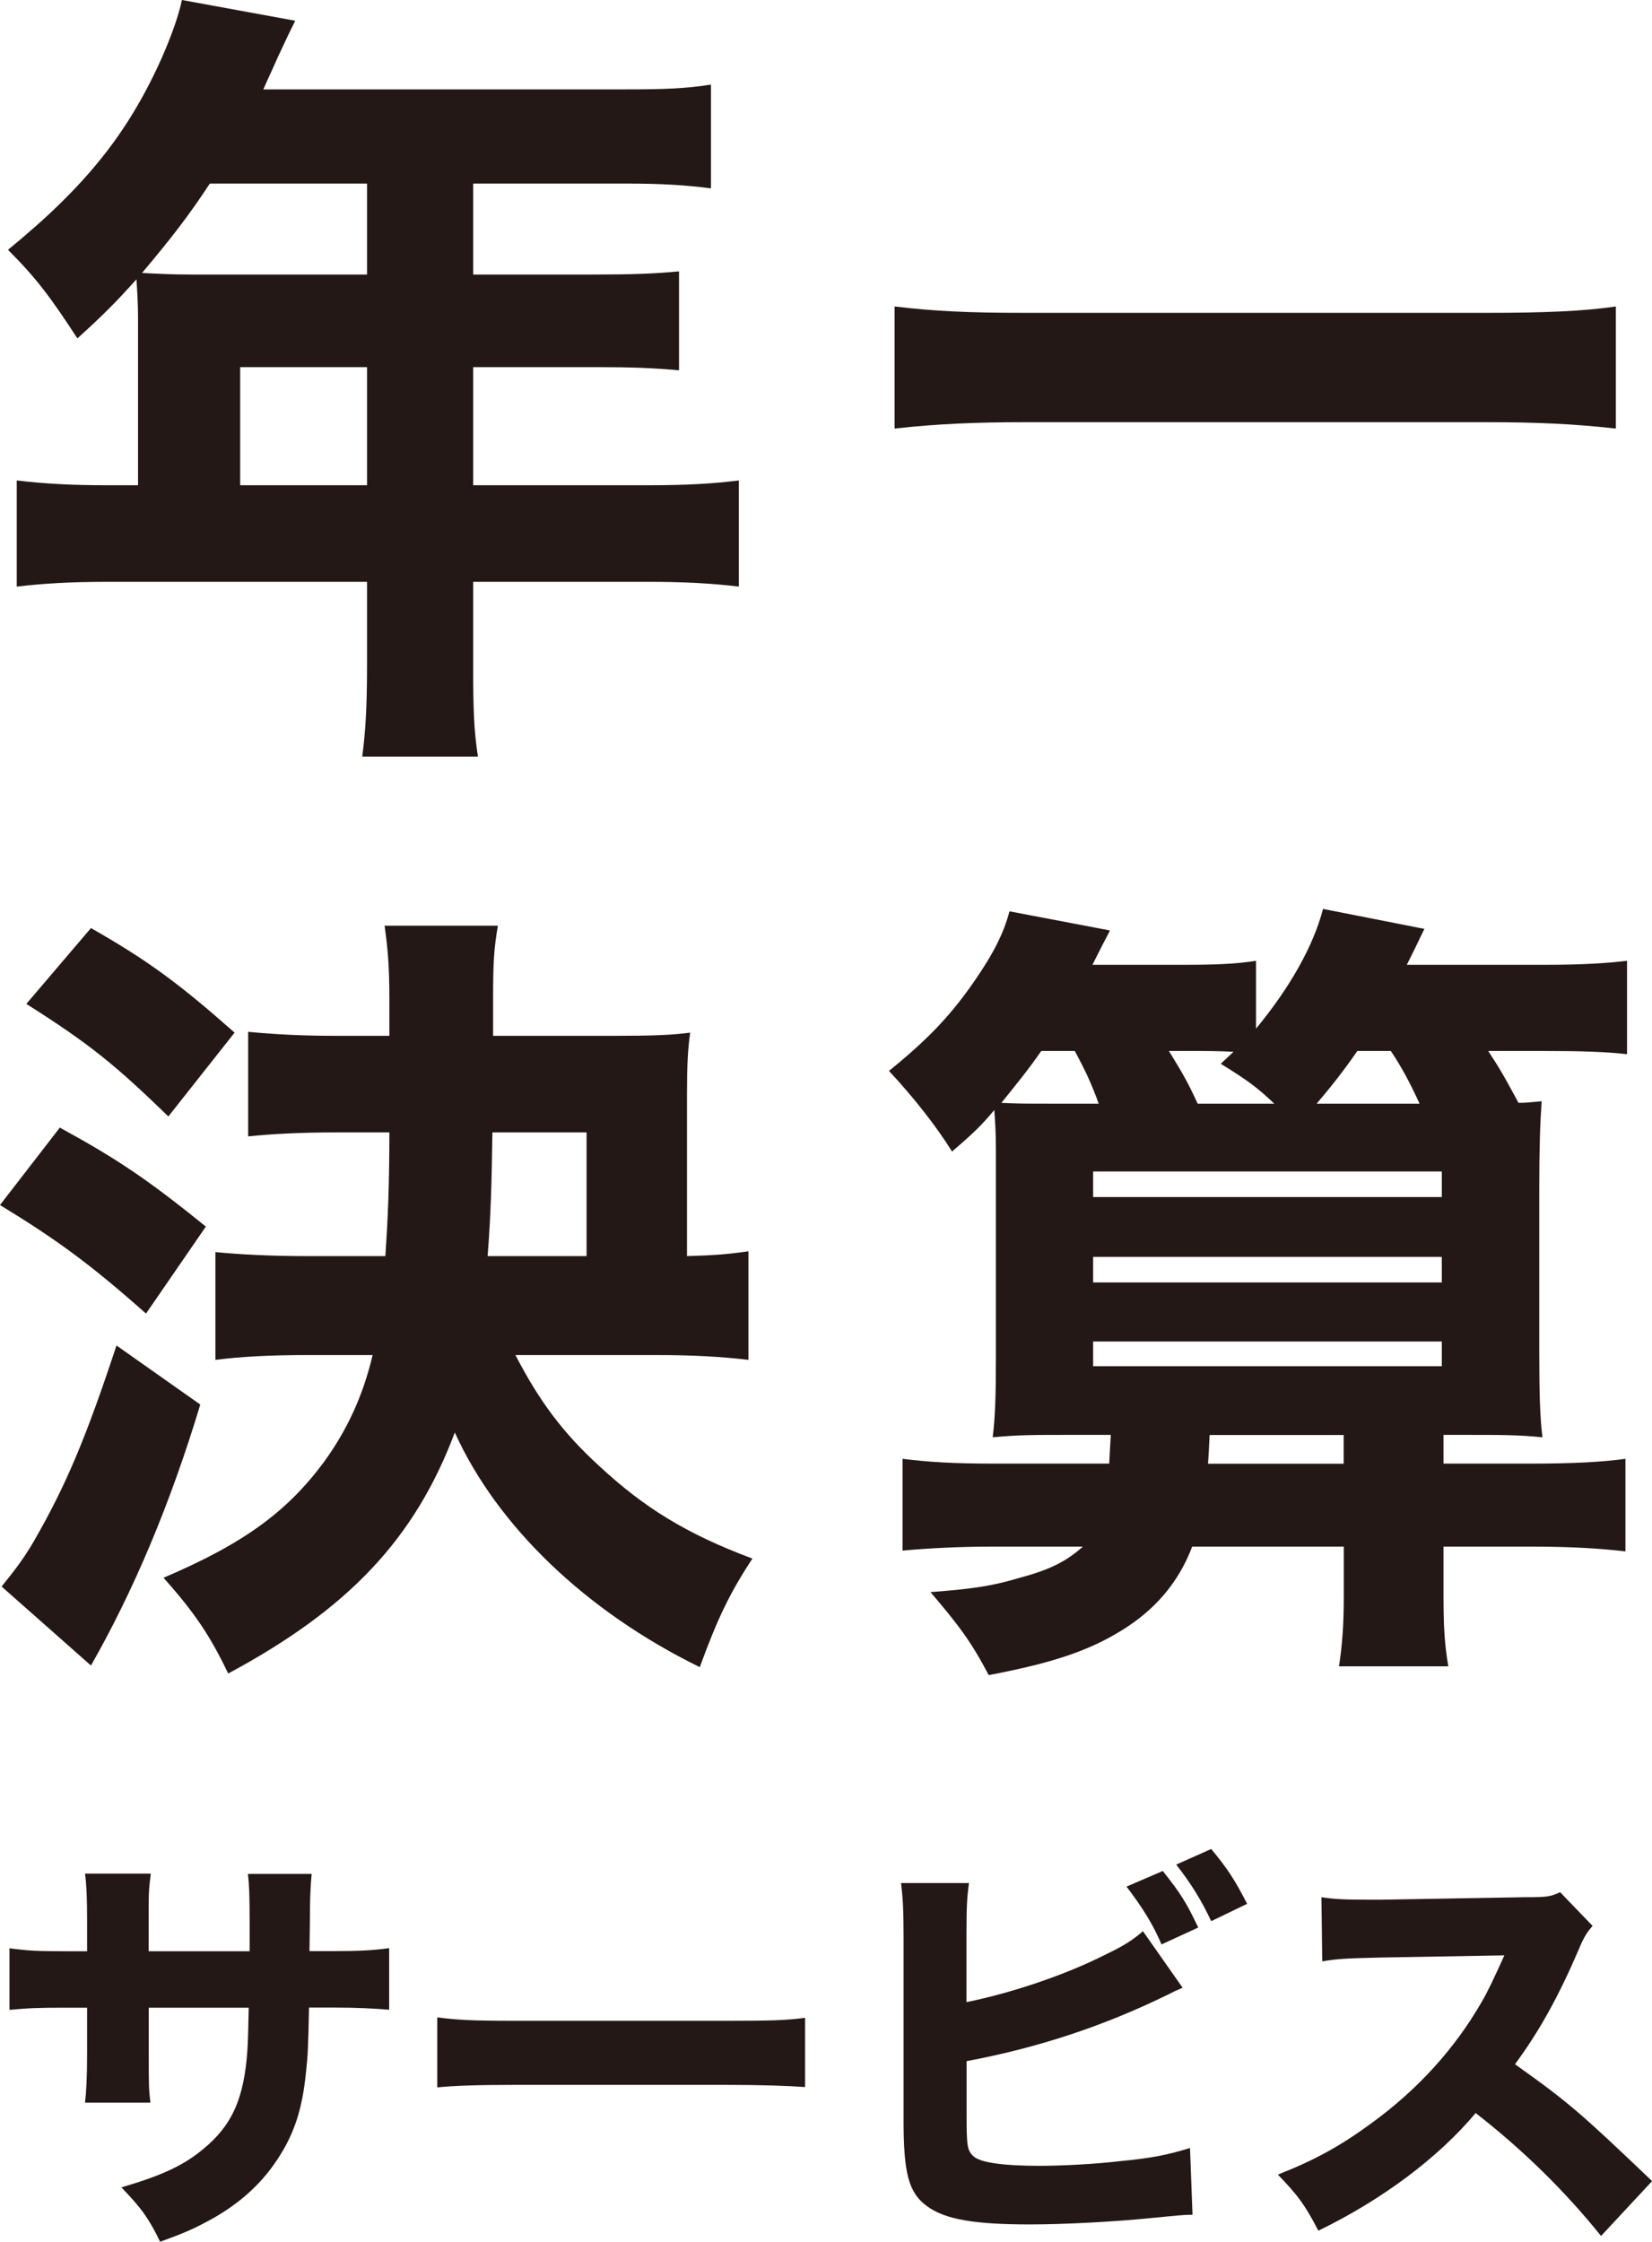
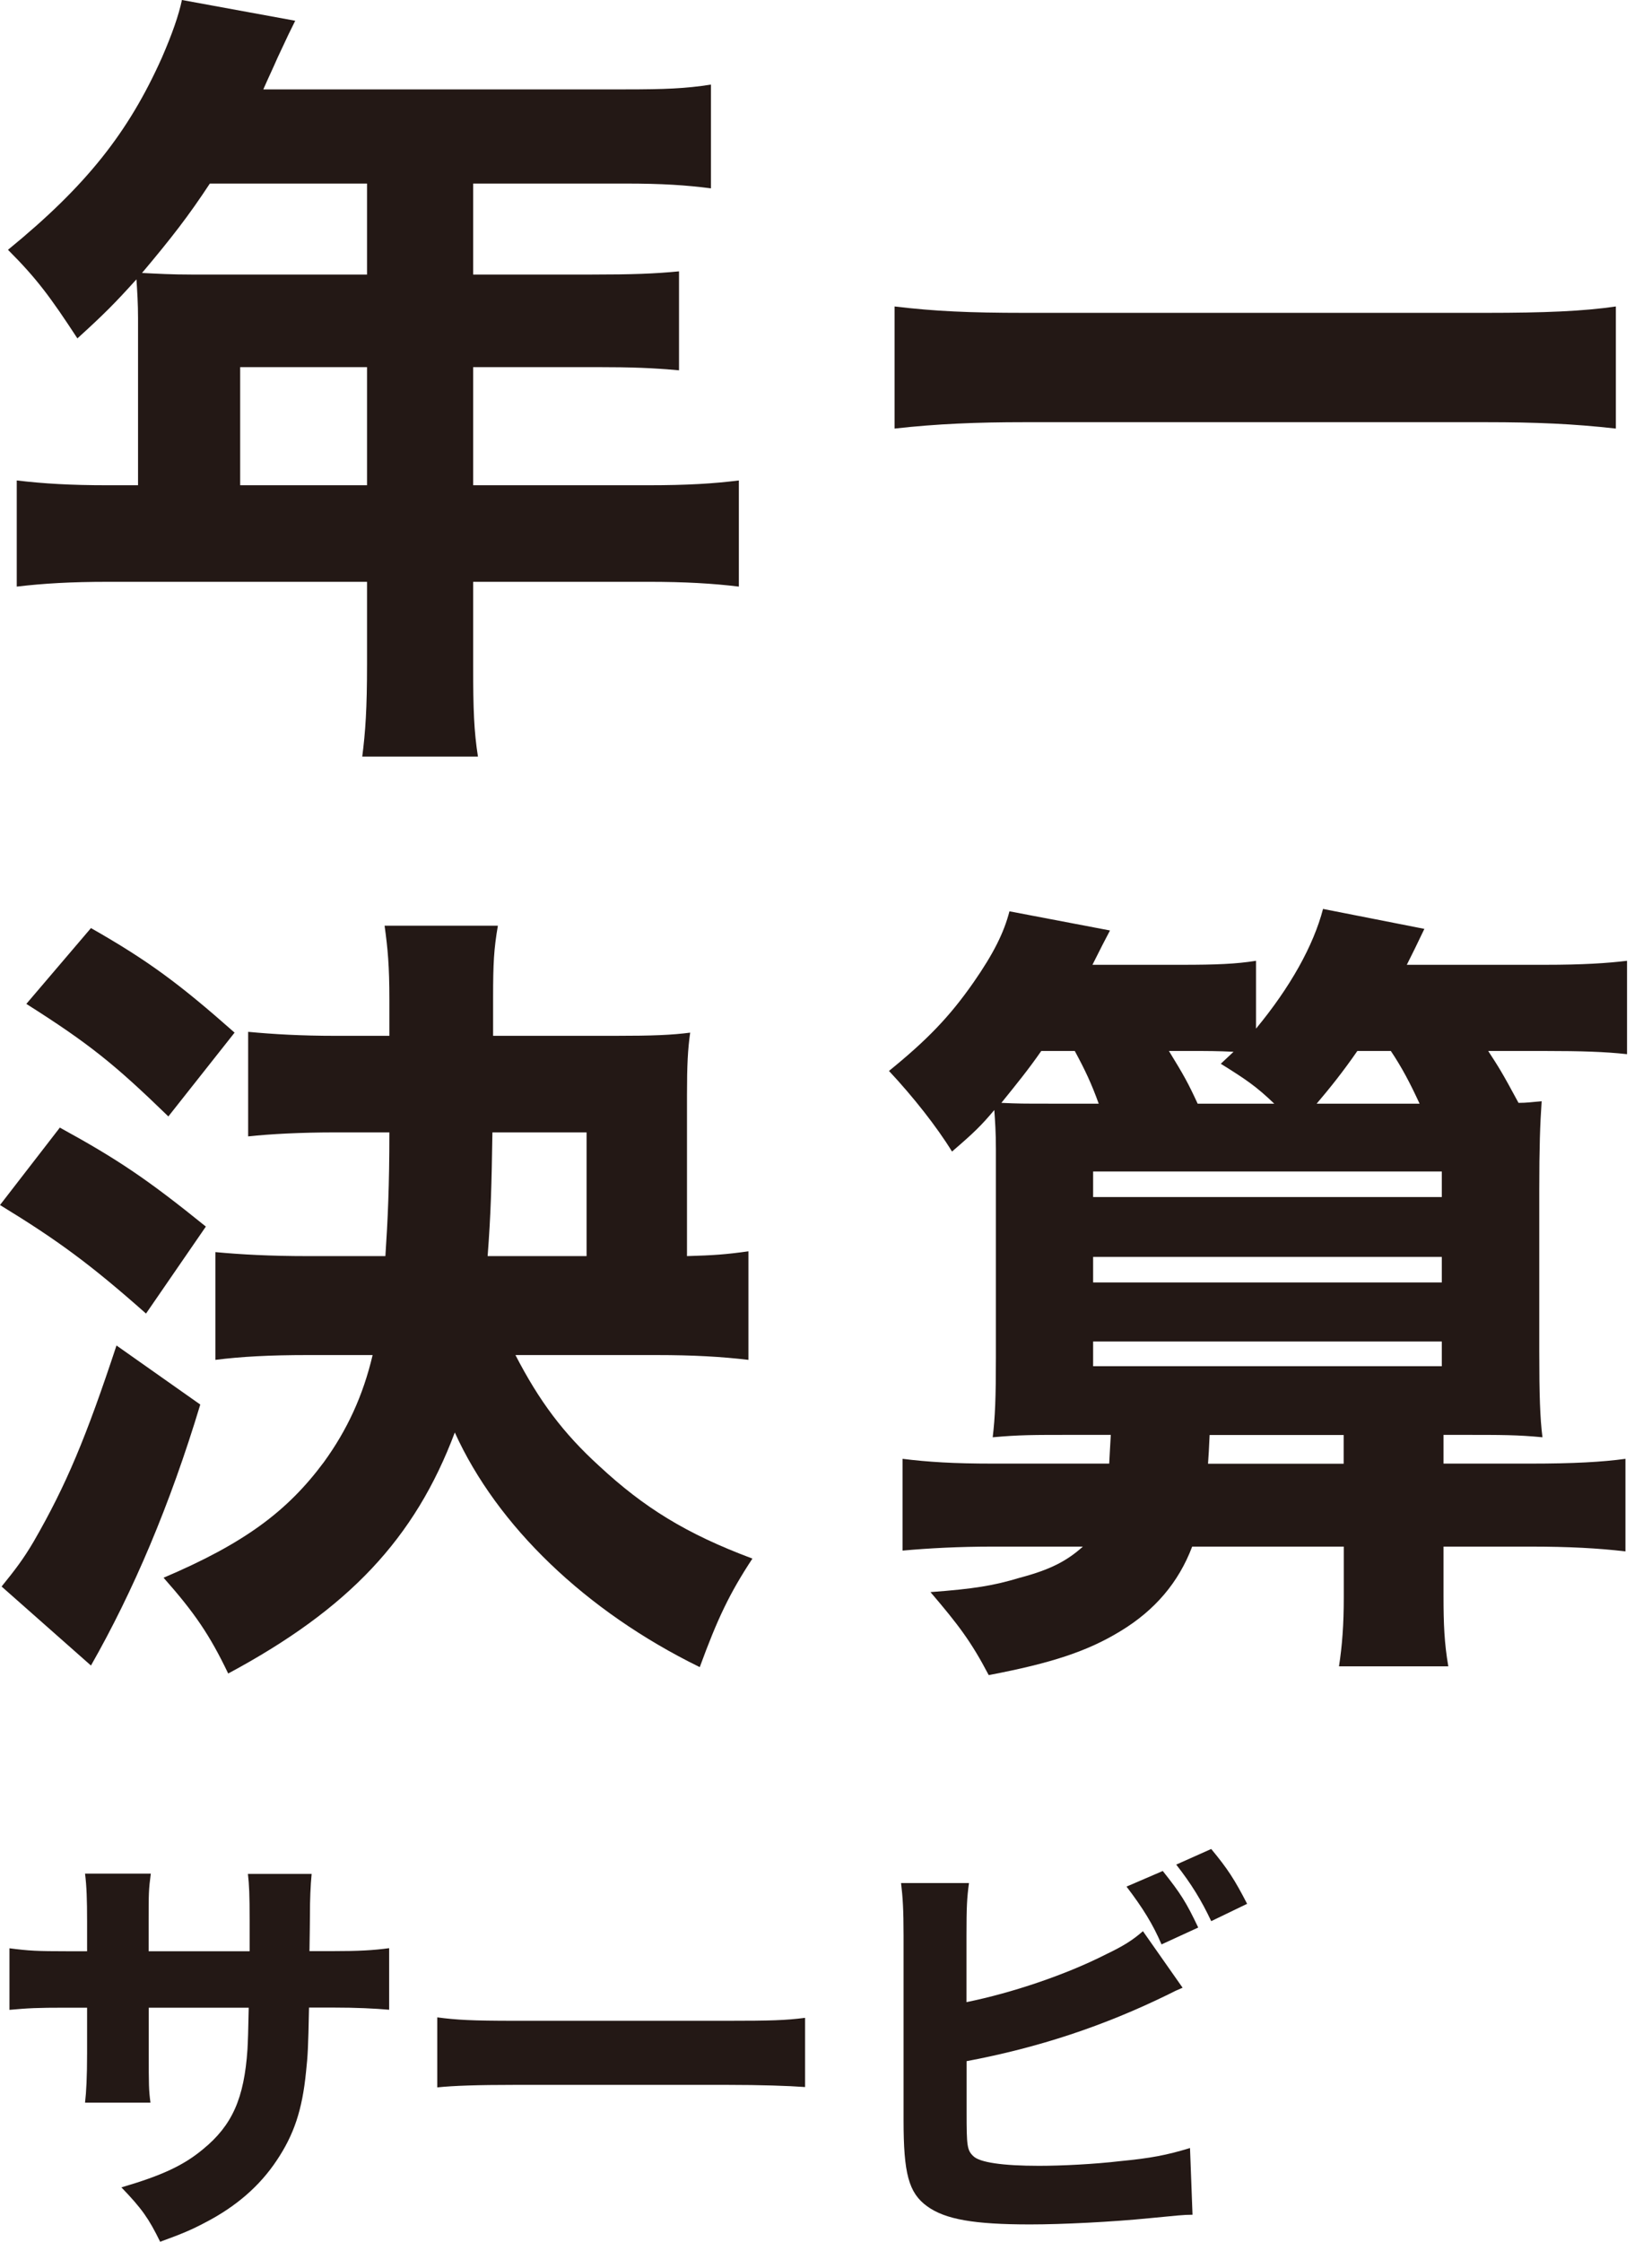
<svg xmlns="http://www.w3.org/2000/svg" id="_レイヤー_2" viewBox="0 0 144.93 196.62">
  <defs>
    <style>.cls-1{fill:#231815;}</style>
  </defs>
  <g id="_レイヤー_1-2">
    <path class="cls-1" d="M12.11,27.93c0-1.33-.07-2.38-.14-3.43-1.89,2.1-2.87,3.08-5.18,5.18-2.38-3.64-3.57-5.25-6.09-7.77,6.86-5.6,10.57-10.29,13.51-16.87.91-2.1,1.47-3.71,1.75-5.04l9.94,1.82c-.49.98-.56,1.12-1.54,3.22-.49,1.12-.77,1.68-1.26,2.8h31.78c3.43,0,5.25-.07,7.49-.42v9.1c-2.17-.28-4.27-.42-7.49-.42h-13.37v7.98h10.43c3.5,0,5.46-.07,7.63-.28v8.68c-2.31-.21-4.13-.28-7.28-.28h-10.78v10.36h15.4c3.36,0,5.67-.14,7.91-.42v9.31c-2.31-.28-4.76-.42-7.91-.42h-15.4v7.35c0,3.85.07,5.74.42,7.98h-10.15c.28-2.17.42-4.2.42-8.12v-7.21H9.45c-3.22,0-5.6.14-7.98.42v-9.31c2.38.28,4.69.42,7.98.42h2.66v-14.63ZM18.41,16.1c-1.89,2.87-3.36,4.76-5.95,7.84,1.4.07,2.59.14,4.34.14h15.4v-7.98h-13.79ZM32.2,42.56v-10.36h-11.13v10.36h11.13Z" />
    <path class="cls-1" d="M141.76,37.59c-3.71-.42-7.07-.56-11.34-.56h-40.6c-4.06,0-7.63.14-11.34.56v-10.71c3.5.42,6.58.56,11.34.56h40.6c5.04,0,8.47-.14,11.34-.56v10.71Z" />
    <path class="cls-1" d="M5.25,98.9c5.11,2.8,7.7,4.55,12.81,8.68l-5.25,7.63c-4.9-4.34-7.77-6.44-12.81-9.52l5.25-6.79ZM17.57,123.19c-2.66,8.82-5.88,16.38-9.59,22.89l-7.84-6.93c1.19-1.47,1.89-2.38,2.8-3.92,2.87-4.97,4.62-9.17,7.28-17.22l7.35,5.18ZM7.98,81.4c5.04,2.87,7.77,4.9,12.6,9.17l-5.81,7.35c-4.69-4.55-6.93-6.37-12.46-9.87l5.67-6.65ZM45.22,118.85c2.1,4.06,4.2,6.86,7.35,9.73,3.92,3.64,7.63,5.95,13.44,8.12-2.03,3.08-3.08,5.32-4.62,9.52-10.01-4.9-17.78-12.39-21.49-20.58-3.5,9.31-9.31,15.47-19.88,21.14-1.61-3.36-2.94-5.32-5.67-8.4,7.07-3.01,10.85-5.81,14.07-10.15,2.03-2.8,3.43-5.81,4.27-9.38h-5.67c-3.43,0-5.88.14-8.12.42v-9.45c2.24.21,4.83.35,8.05.35h6.86c.21-3.15.35-6.16.35-10.85h-4.69c-3.08,0-5.74.14-7.7.35v-9.17c2.24.21,4.62.35,7.7.35h4.69v-3.15c0-3.01-.14-4.48-.42-6.51h9.94c-.35,2.03-.42,3.29-.42,6.3v3.36h10.64c3.43,0,5.04-.07,6.65-.28-.21,1.47-.28,2.87-.28,5.46v14.14c2.38-.07,3.36-.14,5.39-.42v9.52c-2.38-.28-4.83-.42-8.05-.42h-12.39ZM51.46,110.17v-10.85h-8.26c-.07,4.62-.14,7.21-.42,10.85h8.68Z" />
    <path class="cls-1" d="M130.56,92.18c.91,1.4,1.19,1.82,2.66,4.55.77,0,1.12-.07,2.03-.14-.14,2.03-.21,4.06-.21,7.77v14.14c0,3.92.07,5.88.28,7.56-2.24-.21-3.36-.21-7.28-.21h-1.4v2.52h7.63c3.78,0,6.3-.14,8.33-.42v8.12c-2.38-.28-4.97-.42-8.33-.42h-7.63v4.34c0,2.45.07,4.13.42,6.16h-9.59c.28-1.82.42-3.64.42-6.09v-4.41h-13.3c-1.19,3.15-3.29,5.6-6.3,7.42-2.87,1.75-6.02,2.8-11.55,3.85-1.54-2.94-2.66-4.41-5.11-7.28,3.78-.28,5.53-.56,7.84-1.26,2.66-.7,4.13-1.47,5.53-2.73h-7.91c-2.94,0-5.6.14-7.91.35v-8.05c2.24.28,4.48.42,7.91.42h10.22c.07-1.12.07-1.47.14-2.52h-3.15c-3.85,0-4.83,0-7.21.21.21-1.75.28-3.43.28-7v-18.27c0-1.47-.07-2.45-.14-3.43-1.12,1.33-1.75,1.96-3.71,3.64-1.33-2.17-3.43-4.83-5.53-7.07,3.36-2.73,5.32-4.76,7.42-7.77,1.75-2.52,2.66-4.34,3.15-6.23l8.82,1.68q-.56,1.05-1.54,3.01h7.84c3.01,0,4.76-.07,6.51-.35v5.95c3.01-3.64,5.04-7.28,5.88-10.5l8.89,1.75c-.77,1.61-.84,1.75-1.54,3.15h12.11c3.36,0,5.46-.14,7.21-.35v8.19c-1.89-.21-3.99-.28-7.21-.28h-4.97ZM96.39,96.8c-.63-1.75-1.19-2.94-2.1-4.62h-2.94c-1.12,1.61-2.03,2.73-3.5,4.55,1.47.07,1.89.07,4.34.07h4.2ZM95.9,104.99h30.59v-2.24h-30.59v2.24ZM95.9,112.48h30.59v-2.24h-30.59v2.24ZM95.9,119.83h30.59v-2.17h-30.59v2.17ZM111.79,96.8c-1.61-1.54-2.45-2.1-4.69-3.5l1.12-1.05c-1.4-.07-2.31-.07-3.57-.07h-2.1c1.33,2.17,1.68,2.8,2.52,4.62h6.72ZM117.88,128.38v-2.52h-11.76q-.07,1.61-.14,2.52h11.9ZM124.54,96.8c-.84-1.82-1.54-3.15-2.52-4.62h-2.94c-1.26,1.82-2.38,3.22-3.57,4.62h9.03Z" />
    <path class="cls-1" d="M21.9,171.13v-2.7c0-2.22-.04-3.15-.15-4.07h5.59q-.15,1.55-.15,3.59,0,.7-.04,3.18h1.96c2.37,0,3.63-.07,5.03-.26v5.4c-1.29-.11-2.81-.19-4.96-.19h-2.07c-.07,3.59-.11,4.22-.26,5.62-.33,3.37-1.07,5.55-2.59,7.81-1.48,2.22-3.55,4.03-6.29,5.44-1.11.59-1.96.96-3.92,1.67-1-2.04-1.59-2.89-3.4-4.77,3.55-1.04,5.44-1.92,7.14-3.33,2.59-2.11,3.63-4.48,3.92-8.77.04-.74.07-1.55.11-3.66h-8.77v4.07c0,2.7,0,3.11.15,4.26h-5.74c.11-.93.18-2.26.18-4.33v-4h-1.85c-2.59,0-3.29.04-4.96.19v-5.4c1.7.22,2.41.26,5.07.26h1.74v-2.63c0-1.89-.04-3.07-.18-4.18h5.77c-.19,1.44-.19,1.78-.19,4.07v2.74h8.84Z" />
    <path class="cls-1" d="M38.37,176.94c1.67.22,3,.3,6.77.3h18.72c3.74,0,5.07-.04,6.77-.26v6.07c-1.48-.11-3.92-.19-6.81-.19h-18.69c-3.22,0-5.33.07-6.77.22v-6.14Z" />
    <path class="cls-1" d="M84.8,175.6c4-.81,8.73-2.41,12.21-4.18,1.55-.74,2.37-1.26,3.26-2.04l3.48,4.96c-.52.22-.7.3-1.26.59-5.66,2.77-11.36,4.66-17.69,5.85v4.48c0,2.96.04,3.33.59,3.85.55.55,2.55.85,5.77.85,2,0,4.92-.15,7.1-.41,2.7-.26,4.07-.52,6.14-1.15l.22,5.85c-.78,0-1.37.07-3.74.3-3.29.33-7.66.55-10.51.55-4.92,0-7.44-.44-9.03-1.59-1.63-1.18-2.07-2.89-2.07-7.55v-16.21c0-2.29-.07-3.33-.22-4.59h5.96c-.18,1.3-.22,2.11-.22,4.63v5.81ZM102.01,164.1c1.59,2,2.07,2.77,3.11,4.96l-3.22,1.48c-.74-1.74-1.63-3.18-3.07-5.07l3.18-1.37ZM106.26,162.17c1.44,1.74,2.04,2.66,3.15,4.81l-3.15,1.52c-.85-1.81-1.74-3.26-3.07-4.96l3.07-1.37Z" />
-     <path class="cls-1" d="M140.45,196.1c-3.15-3.92-6.85-7.55-10.99-10.77-3.29,3.92-8.18,7.59-13.8,10.32-1.22-2.33-1.74-3.03-3.55-4.92,3.26-1.29,5.44-2.48,8.21-4.51,4.07-2.96,7.33-6.55,9.7-10.69.48-.81,1.11-2.15,1.96-4.03l-10.8.19c-3.07.07-3.77.11-5.18.33l-.07-5.62c1.18.19,2.22.22,4.51.22h.7l12.62-.22c2.04,0,2.22-.04,3.11-.44l2.85,2.96c-.48.52-.78,1-1.22,2.07-1.78,4.14-3.44,7.14-5.59,10.06,4.77,3.4,5.7,4.22,12.03,10.25l-4.48,4.81Z" />
  </g>
</svg>